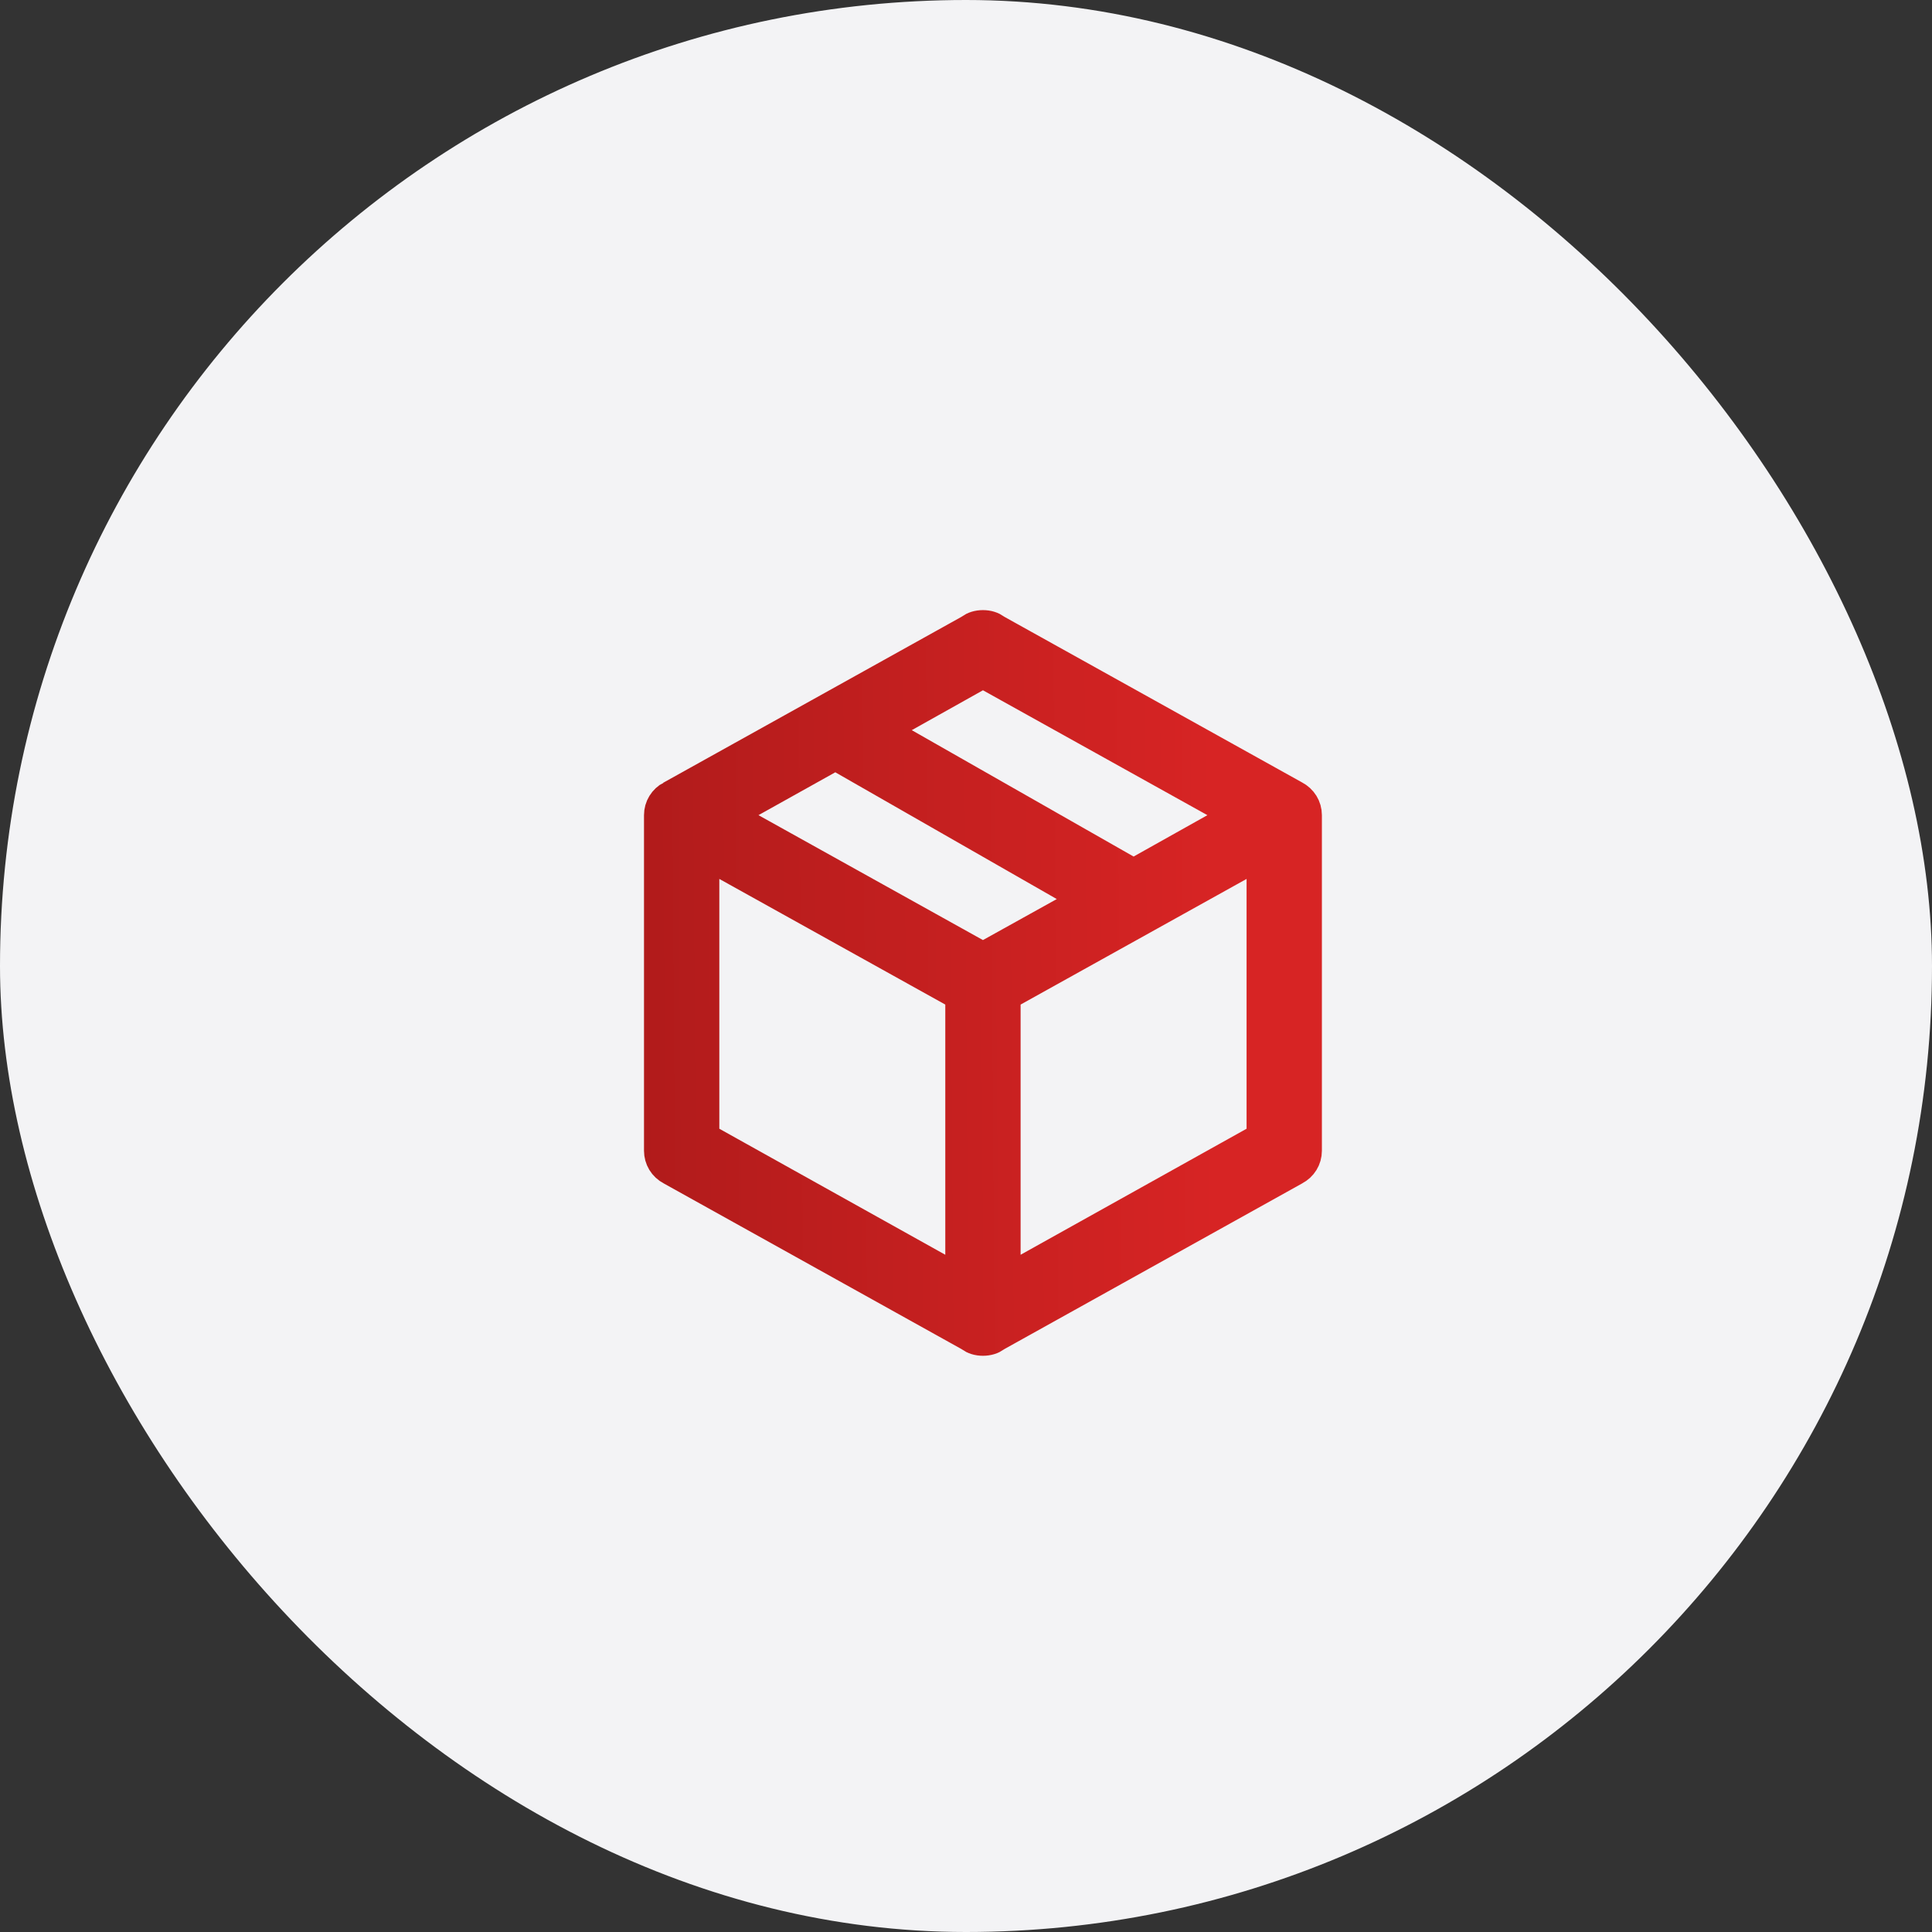
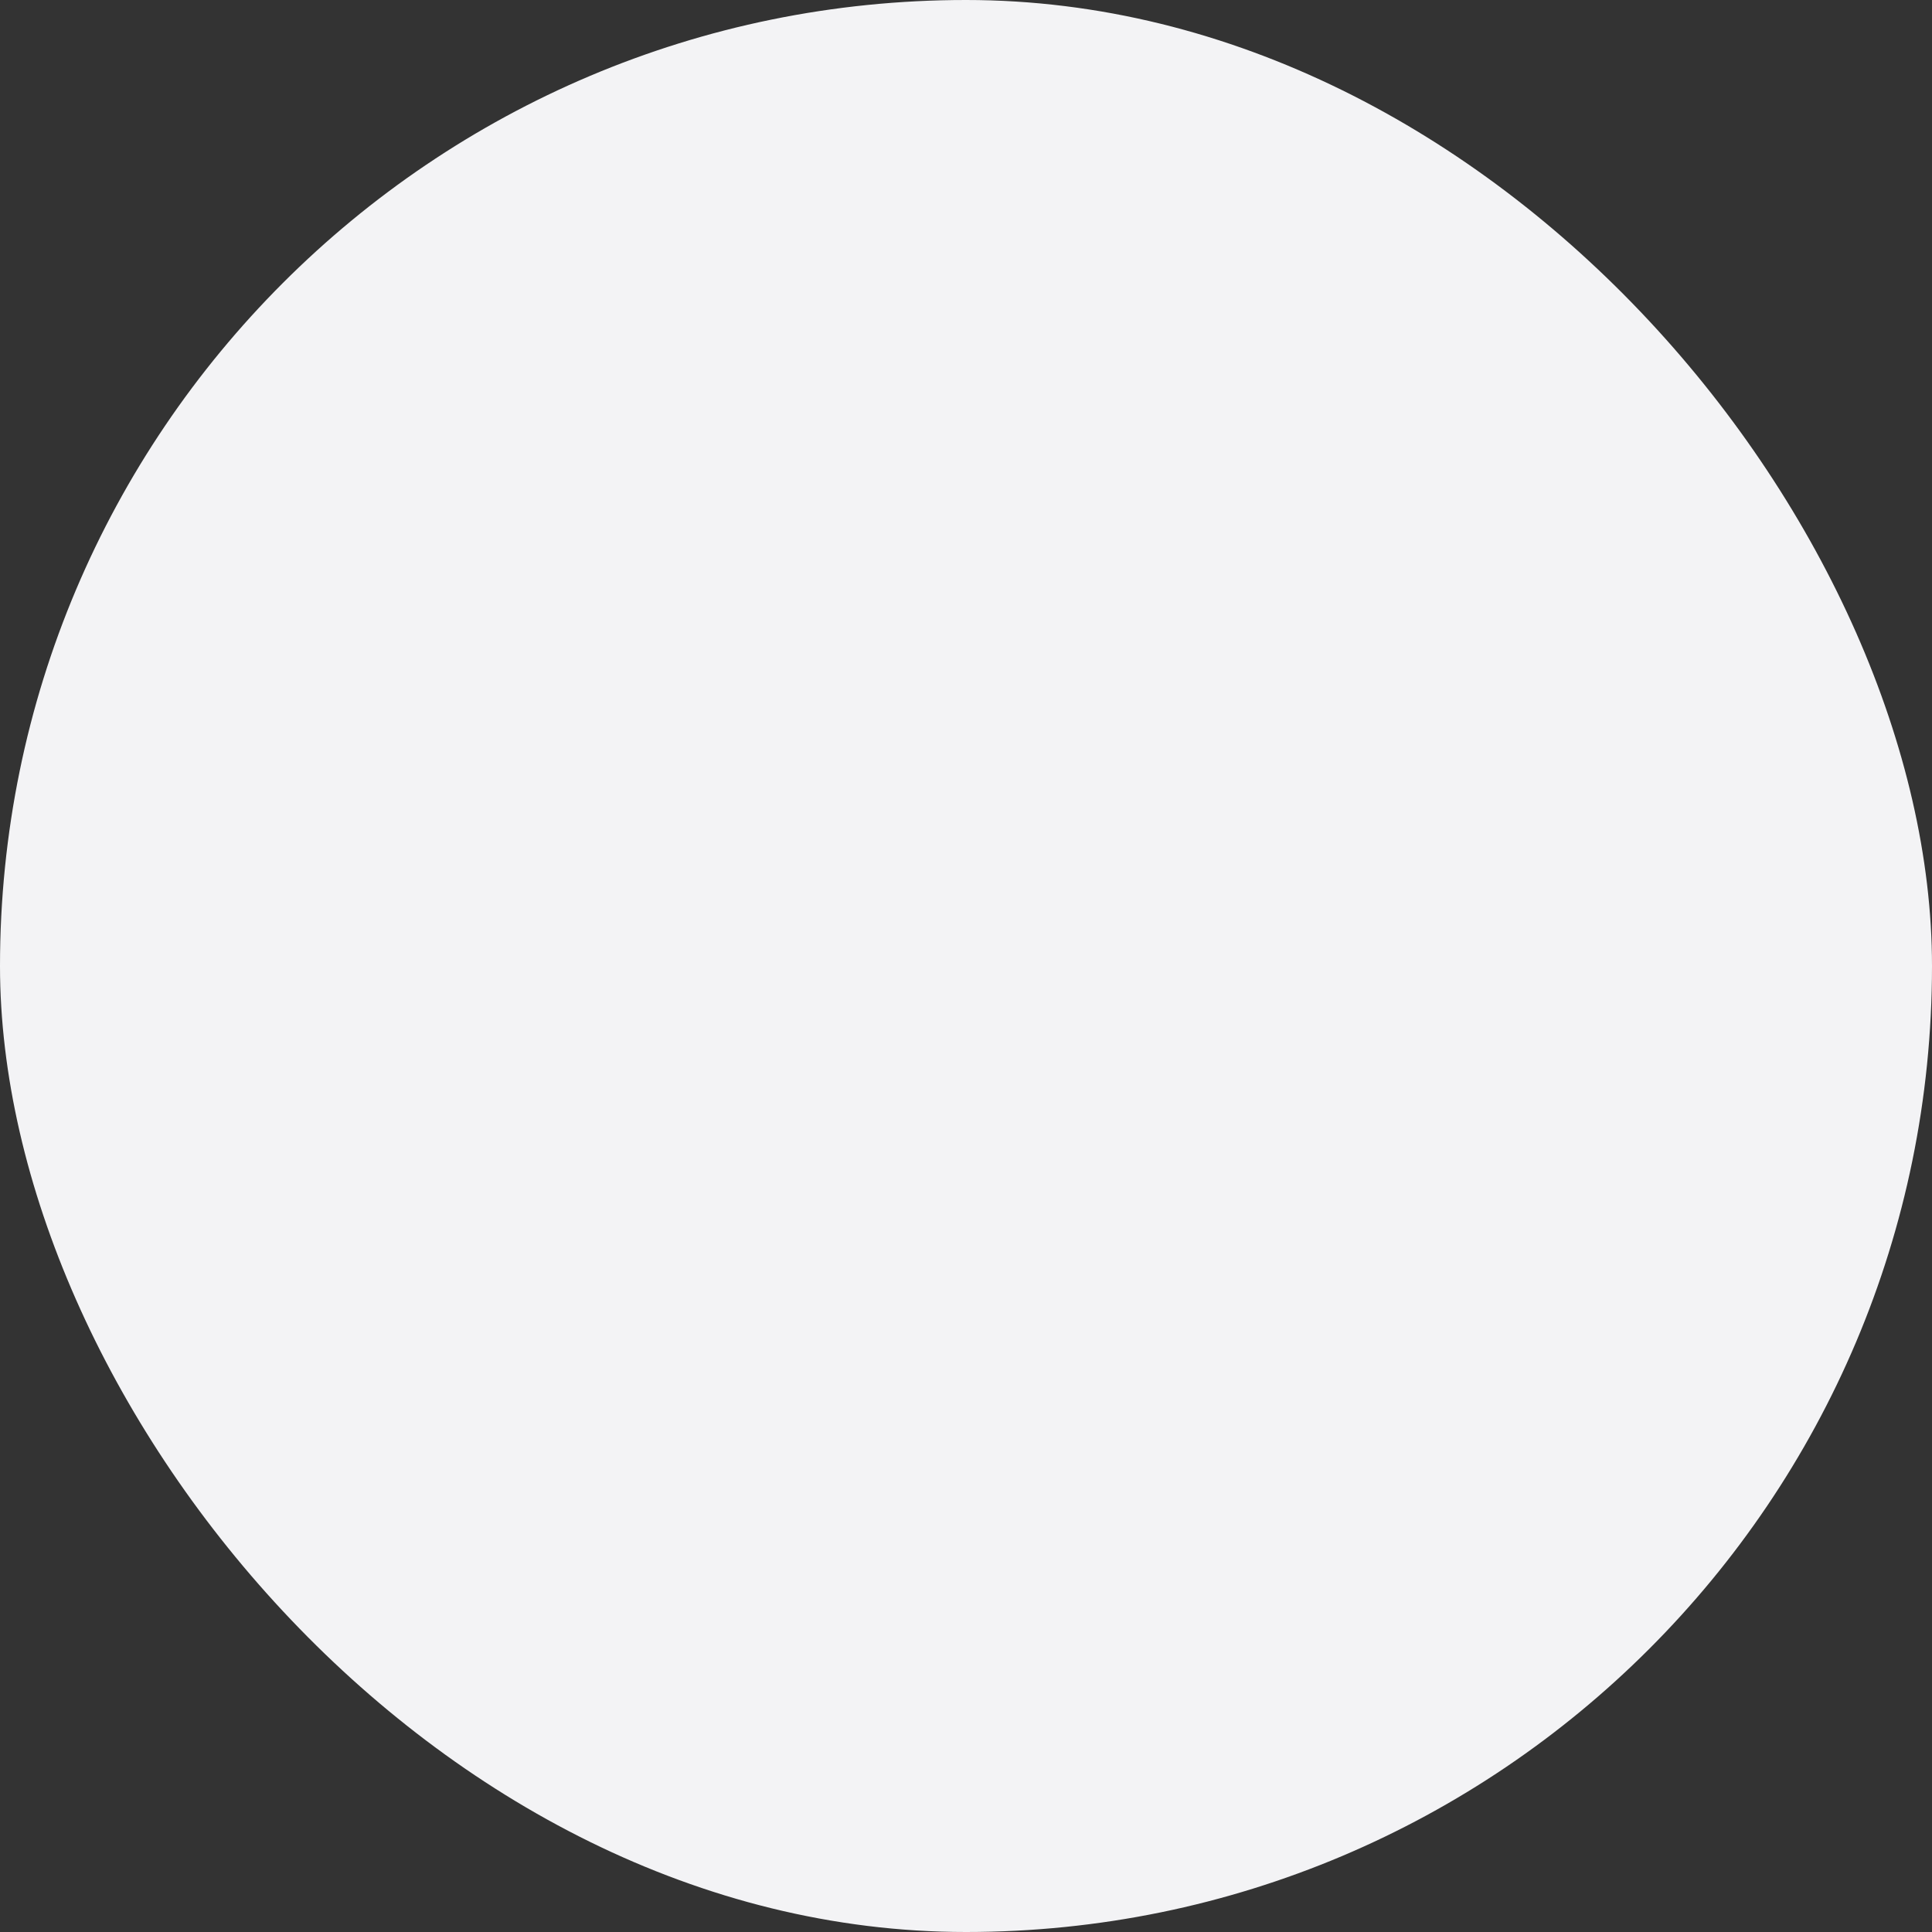
<svg xmlns="http://www.w3.org/2000/svg" width="57" height="57" viewBox="0 0 57 57" fill="none">
  <rect x="0" y="0" width="57" height="57" fill="#333333" stroke="none" />
  <rect width="57" height="57" rx="28.5" fill="#F3F3F5" />
-   <path d="M38.178 34.475L38.178 34.475L38.168 34.481L29.39 39.365L29.362 39.381L29.335 39.401C29.255 39.46 29.14 39.5 29 39.5C28.86 39.5 28.745 39.46 28.665 39.401L28.638 39.381L28.61 39.365L19.832 34.481L19.832 34.481L19.82 34.474C19.722 34.424 19.641 34.348 19.585 34.256C19.529 34.163 19.5 34.058 19.5 33.951V33.95V24.05C19.5 23.826 19.623 23.629 19.822 23.524L19.822 23.525L19.832 23.519L28.61 18.635L28.638 18.619L28.665 18.599C28.745 18.54 28.86 18.5 29 18.5C29.14 18.5 29.255 18.54 29.335 18.599L29.362 18.619L29.39 18.635L38.168 23.519L38.168 23.519L38.178 23.524C38.377 23.629 38.5 23.826 38.5 24.05V33.95C38.5 34.175 38.377 34.371 38.178 34.475ZM29.243 19.928L28.999 19.792L28.756 19.929L26.655 21.106L25.884 21.538L26.652 21.976L33.197 25.705L33.443 25.845L33.689 25.707L35.867 24.486L36.648 24.048L35.865 23.613L29.243 19.928ZM22.134 23.613L21.351 24.051L22.135 24.487L28.757 28.172L29 28.307L29.243 28.172L31.421 26.962L32.196 26.532L31.426 26.091L24.893 22.351L24.648 22.211L24.401 22.348L22.134 23.613ZM20.722 33.301V33.595L20.979 33.738L27.645 37.456L28.389 37.87V37.019V29.638V29.344L28.132 29.201L21.465 25.494L20.722 25.081V25.931V33.301ZM37.021 33.738L37.278 33.595V33.301V25.931V25.081L36.535 25.494L29.868 29.201L29.611 29.344V29.638V37.019V37.87L30.355 37.456L37.021 33.738Z" fill="url(#paint0_linear_139_30)" stroke="url(#paint1_linear_139_30)" />
  <defs>
    <linearGradient id="paint0_linear_139_30" x1="19" y1="38.036" x2="35.906" y2="37.916" gradientUnits="userSpaceOnUse">
      <stop stop-color="#B11B1B" />
      <stop offset="1" stop-color="#D72424" />
    </linearGradient>
    <linearGradient id="paint1_linear_139_30" x1="19" y1="38.036" x2="35.906" y2="37.916" gradientUnits="userSpaceOnUse">
      <stop stop-color="#B11B1B" />
      <stop offset="1" stop-color="#D72424" />
    </linearGradient>
  </defs>
</svg>